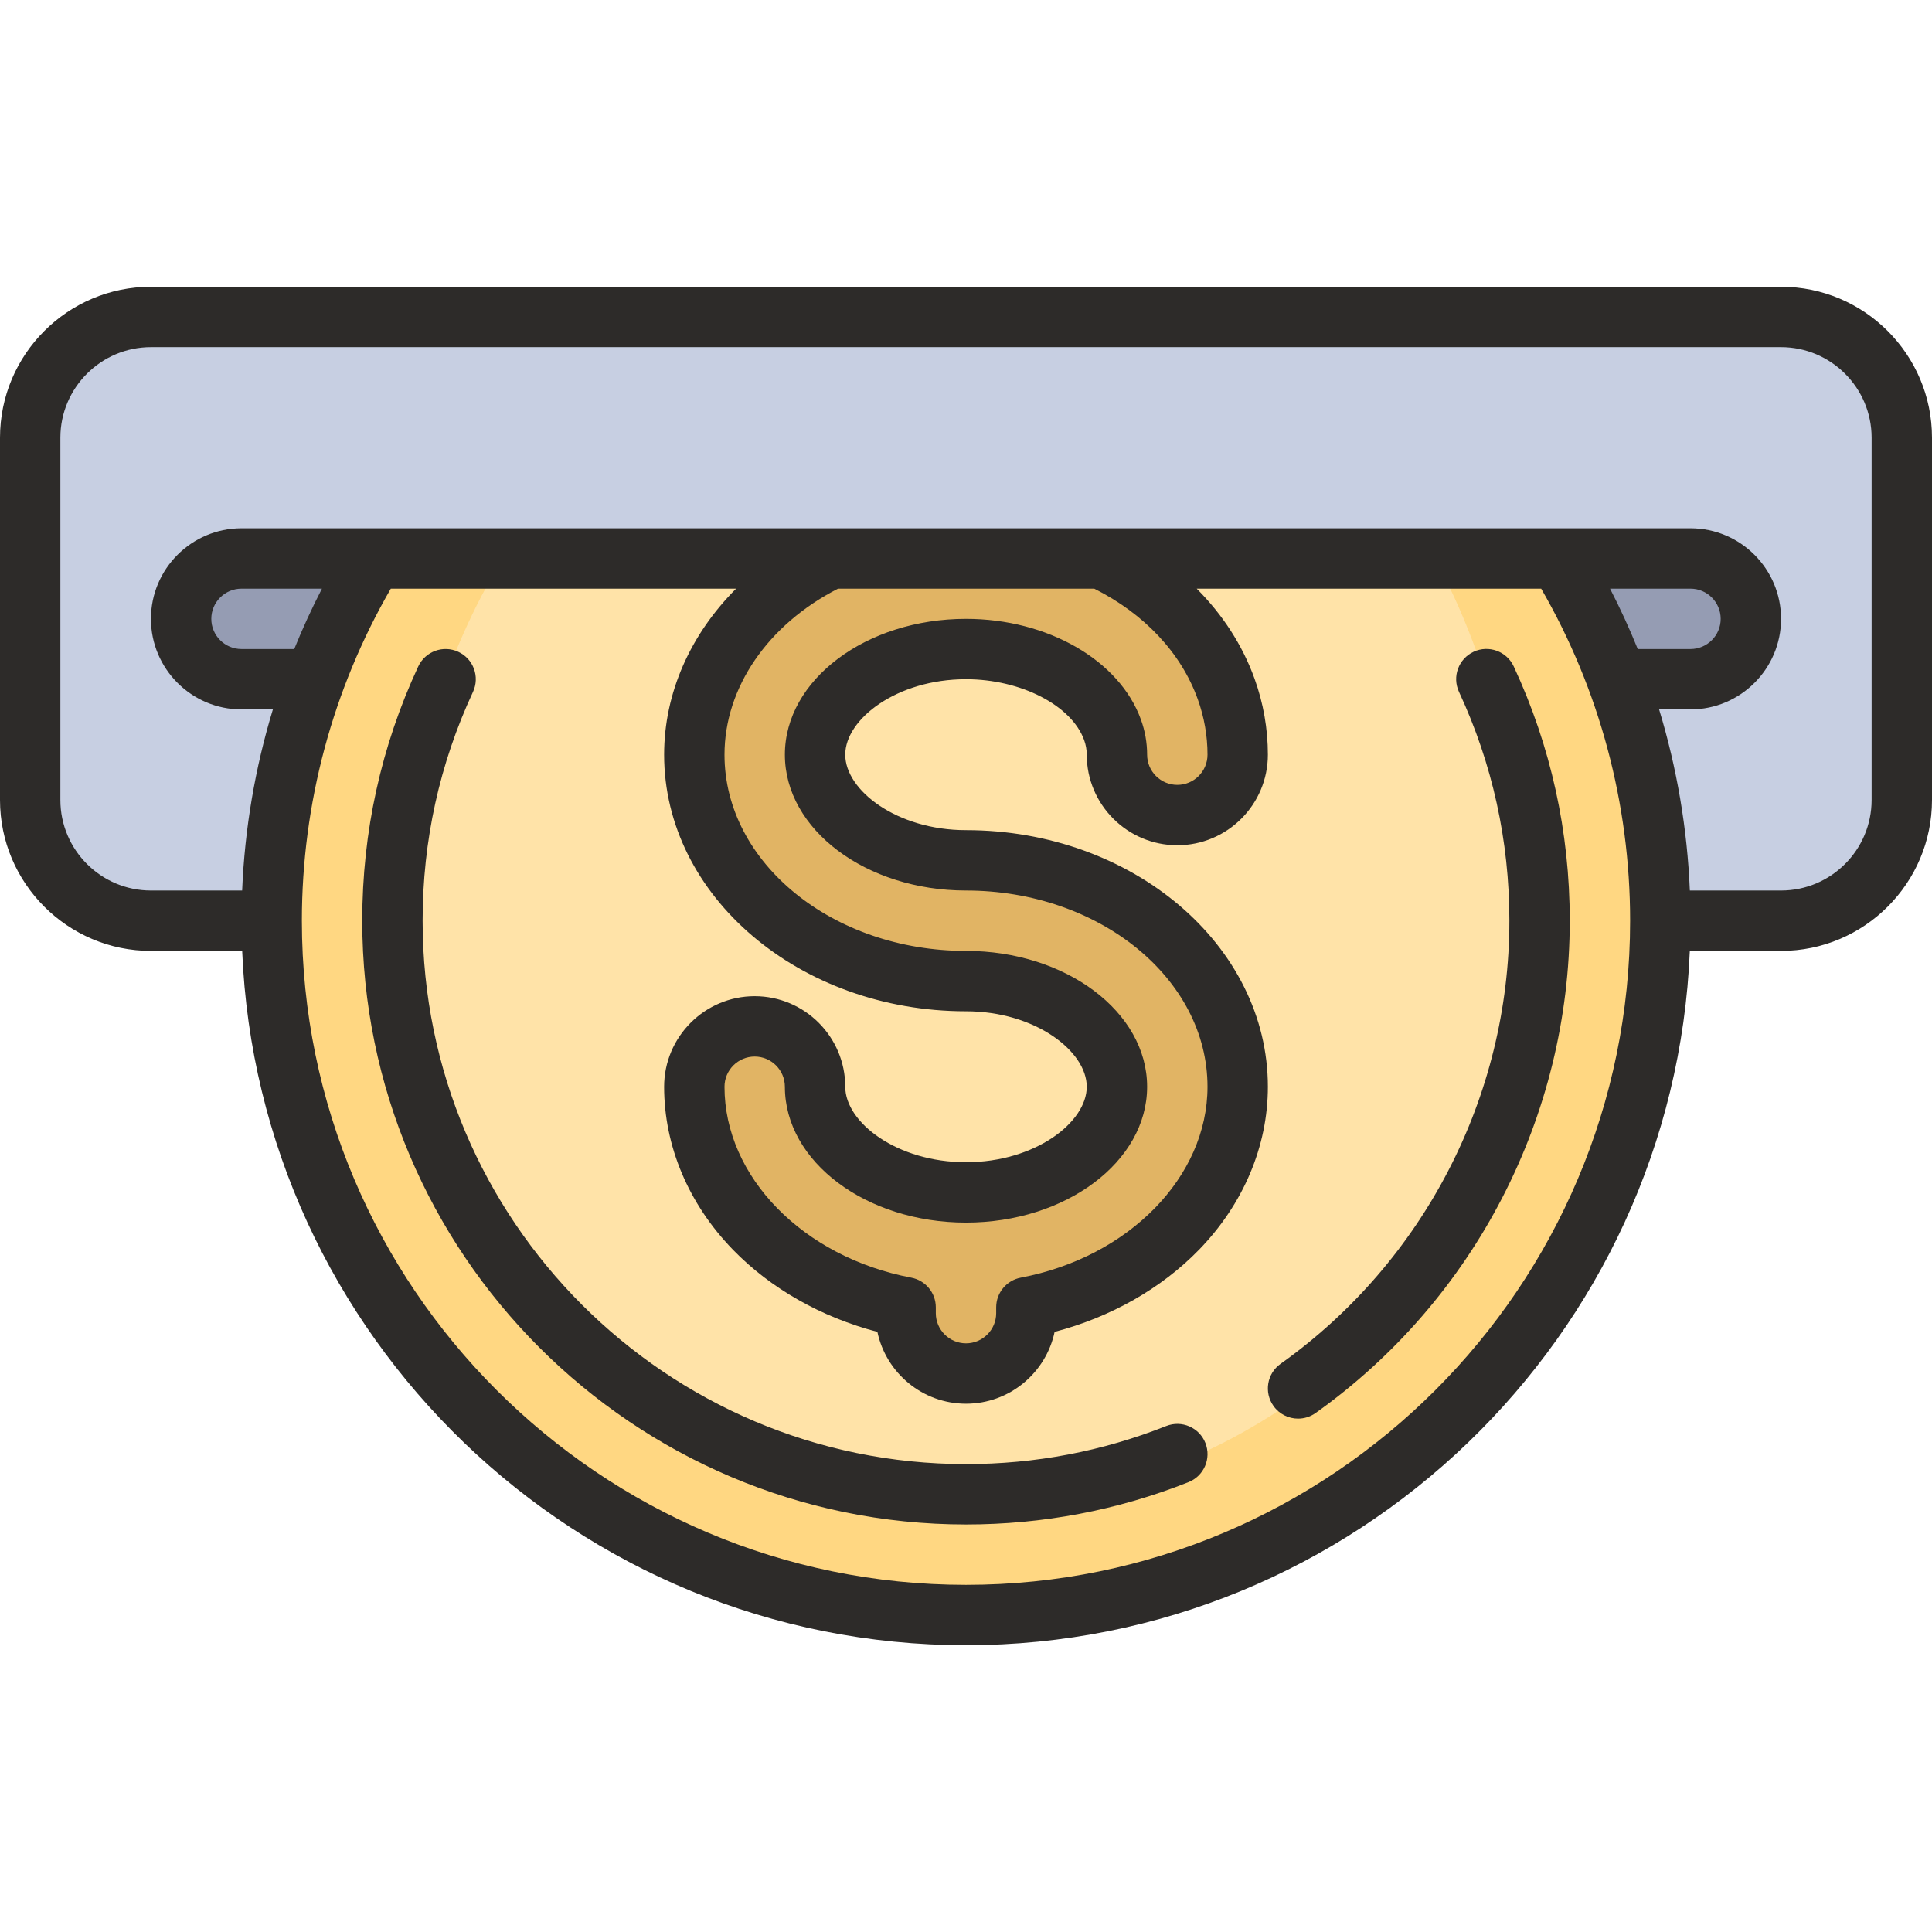
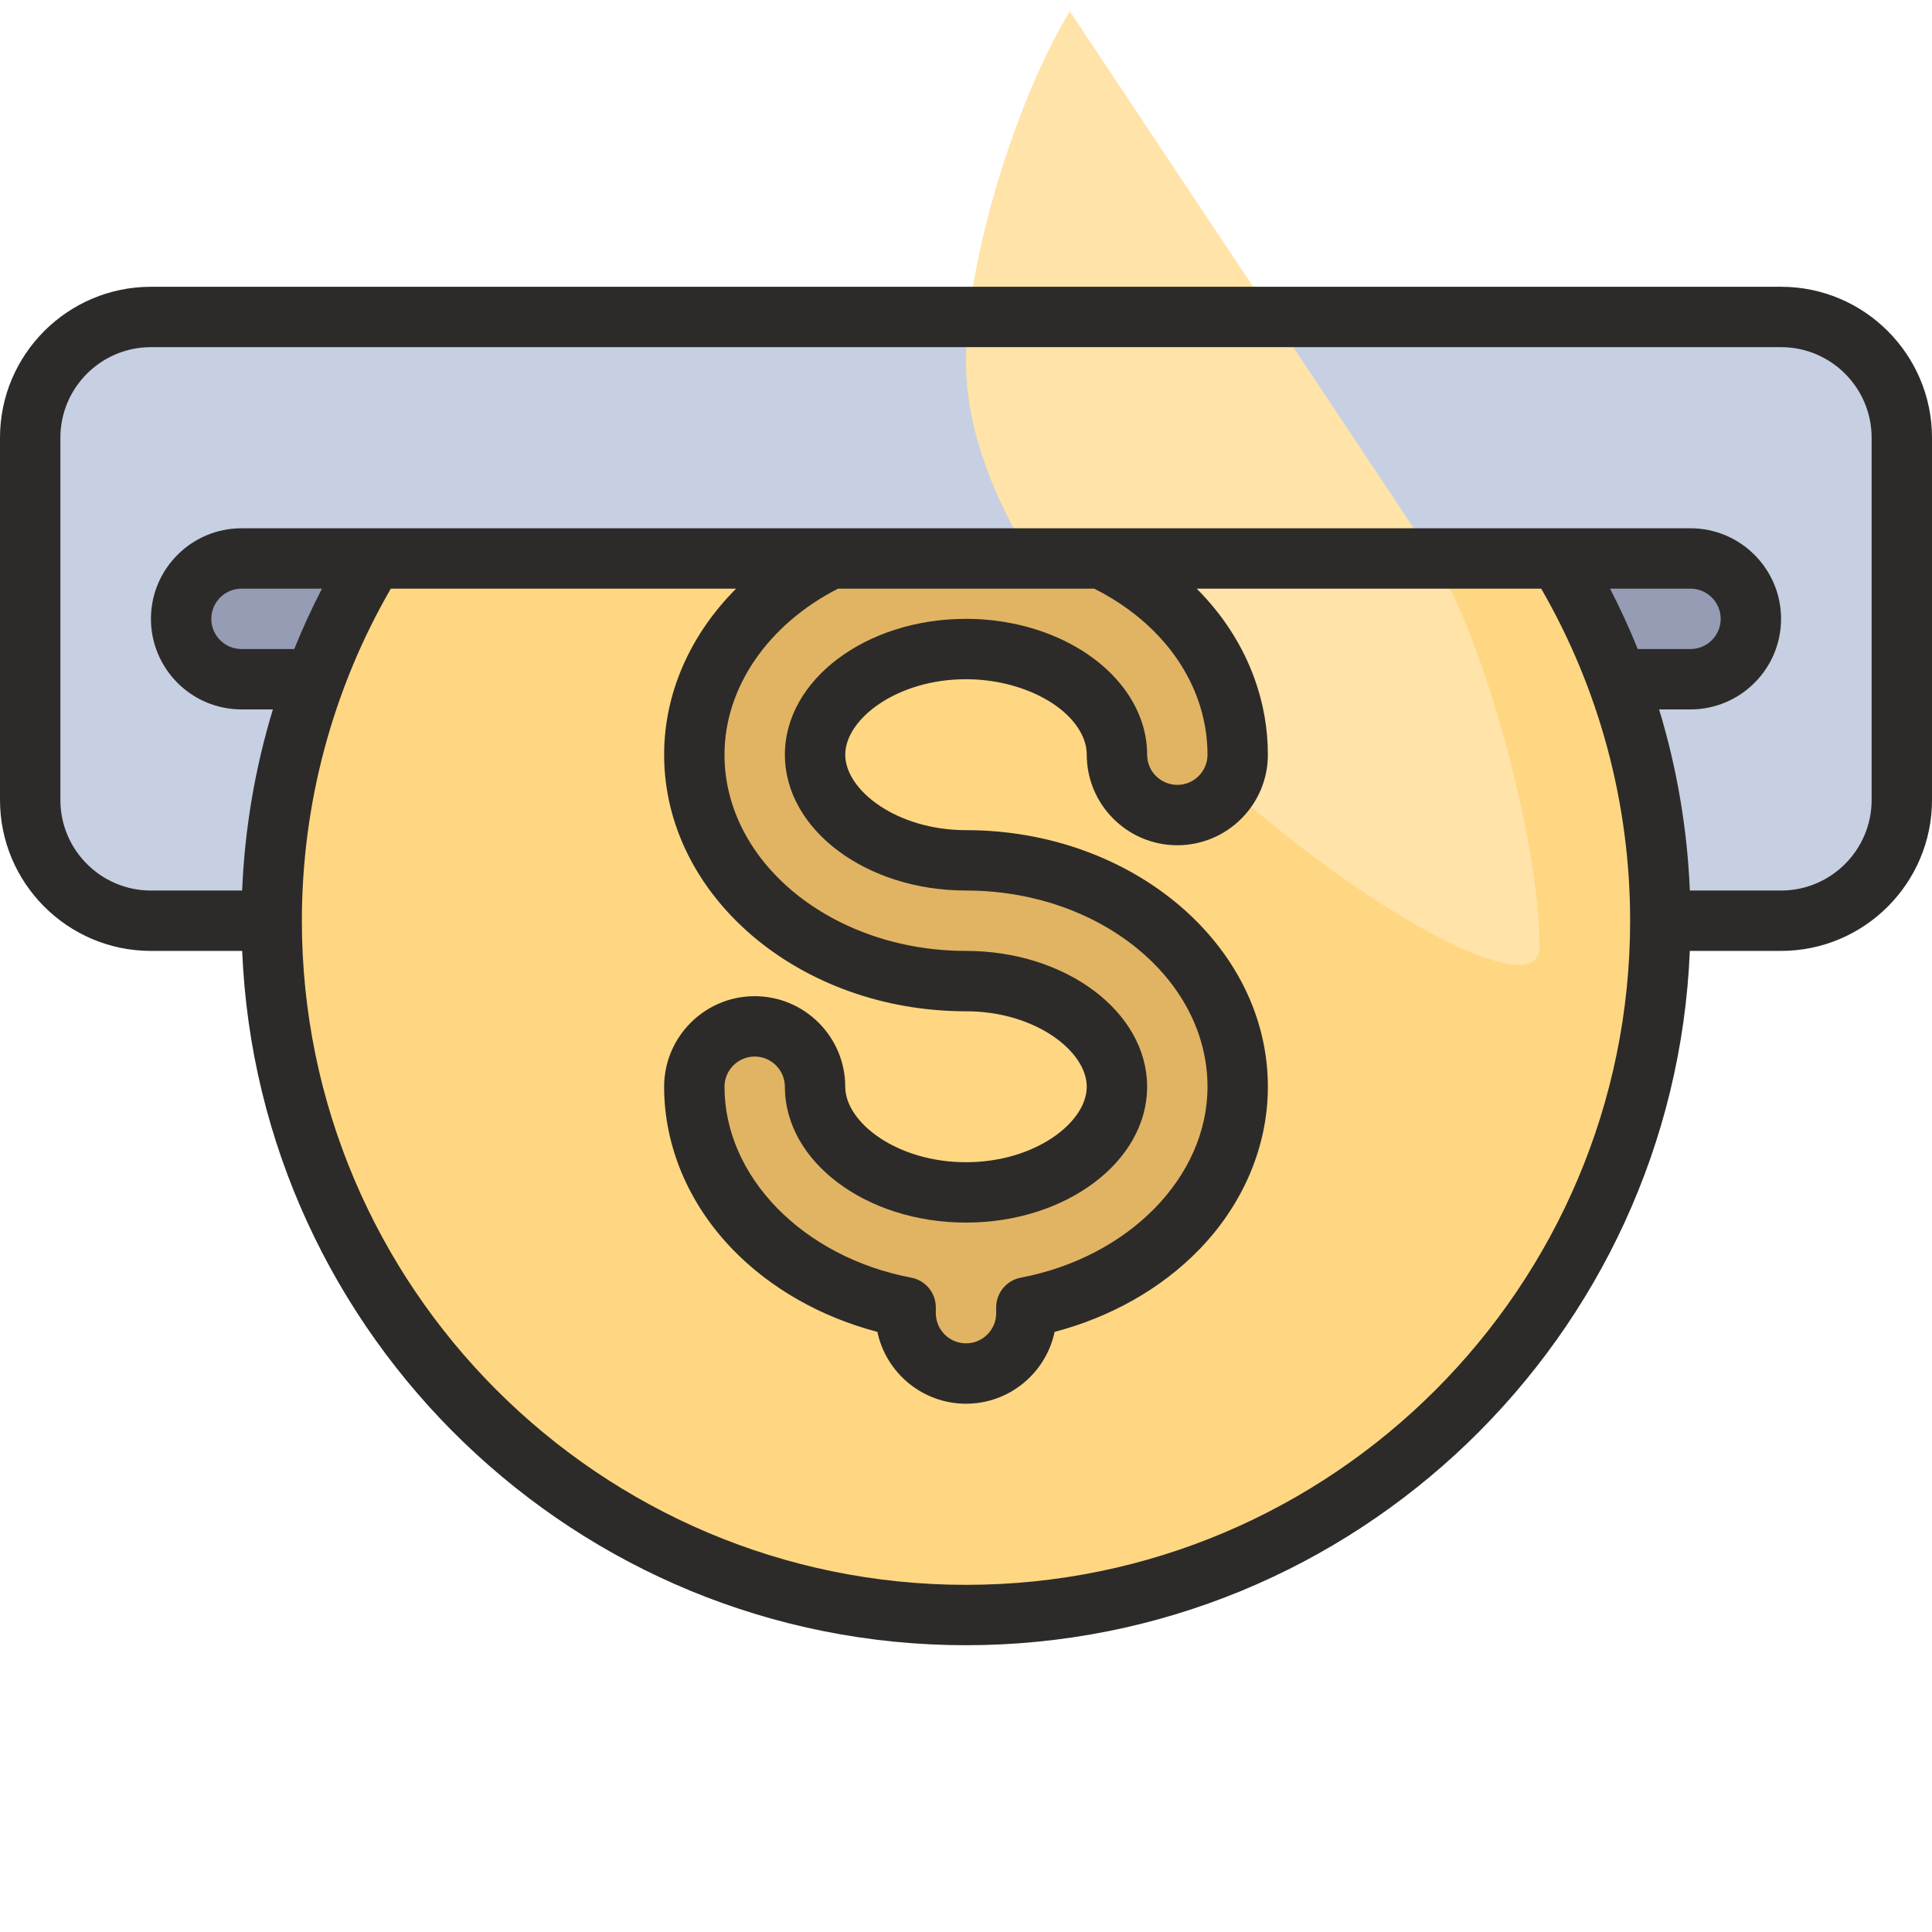
<svg xmlns="http://www.w3.org/2000/svg" height="800px" width="800px" id="Layer_1" viewBox="0 0 512 512" xml:space="preserve">
  <path style="fill:#C7CFE2;" d="M72,244H40c-17.6,0-32-14.4-32-32v-96c0-17.6,14.4-32,32-32h432c17.6,0,32,14.4,32,32v96 c0,17.6-14.4,32-32,32h-32" />
  <path style="fill:#959CB3;" d="M80,180H64c-8.8,0-16-7.2-16-16l0,0c0-8.8,7.2-16,16-16h384c8.8,0,16,7.2,16,16l0,0 c0,8.8-7.2,16-16,16h-16" />
  <path style="fill:#FFD782;" d="M413,147.997c17.126,27.949,27,60.823,27,96.003c0,101.621-82.38,184-184,184S72,345.621,72,244 c0-35.18,9.873-68.054,27-96.003" />
-   <path style="fill:#FFE3A8;" d="M380,148c13.579,22.159,28,75.107,28,103c0,80.571-71.429,148-152,148s-152-74.429-152-155 c0-27.893,13.942-70.841,27.521-93" />
+   <path style="fill:#FFE3A8;" d="M380,148c13.579,22.159,28,75.107,28,103s-152-74.429-152-155 c0-27.893,13.942-70.841,27.521-93" />
  <path style="fill:#E1B464;" d="M220.214,148C198.597,158.354,184,177.769,184,200c0,33.086,32.301,60,72,60 c21.684,0,40,12.824,40,28s-18.316,28-40,28s-40-12.824-40-28c0-8.836-7.164-16-16-16s-16,7.164-16,16 c0,28.498,23.986,52.369,56,58.455V348c0,8.836,7.164,16,16,16s16-7.164,16-16v-1.545c32.014-6.086,56-29.957,56-58.455 c0-33.086-32.301-60-72-60c-21.684,0-40-12.824-40-28s18.316-28,40-28c18.031,0,34.363,9.004,38.832,21.41 c0.777,2.148,1.168,4.367,1.168,6.59c0,8.836,7.164,16,16,16s16-7.164,16-16c0-5.934-1.031-11.797-3.063-17.438 c-5.444-15.111-17.457-27.191-33.018-34.537" />
  <g>
    <path style="fill:#2D2B29;" d="M472,76H40C17.944,76,0,93.944,0,116v96c0,22.056,17.944,40,40,40h24.179  C68.39,354.172,152.812,436,256,436s187.61-81.828,191.821-184H472c22.056,0,40-17.944,40-40v-96C512,93.944,494.056,76,472,76z   M77.979,172H64c-4.411,0-8-3.589-8-8s3.589-8,8-8h21.32C82.624,161.225,80.176,166.564,77.979,172z M256,420  c-97.047,0-176-78.953-176-176c0-31.016,8.148-61.337,23.568-88h91.51C182.969,168.112,176,183.653,176,200  c0,37.495,35.888,68,80,68c18.315,0,32,10.559,32,20s-13.685,20-32,20s-32-10.559-32-20c0-13.233-10.767-24-24-24s-24,10.767-24,24  c0,15.745,6.484,31.089,18.257,43.207c9.971,10.262,23.388,17.86,38.259,21.755C234.809,363.823,244.467,372,256,372  c11.533,0,21.191-8.177,23.484-19.038c14.871-3.895,28.288-11.494,38.259-21.755C329.516,319.089,336,303.745,336,288  c0-37.495-35.888-68-80-68c-18.315,0-32-10.559-32-20s13.685-20,32-20c14.537,0,27.995,6.931,31.309,16.132  C287.768,197.399,288,198.7,288,200c0,13.233,10.767,24,24,24s24-10.767,24-24c0-6.854-1.189-13.633-3.536-20.149  c-3.203-8.889-8.443-16.959-15.323-23.851h91.291C423.852,182.663,432,212.984,432,244C432,341.047,353.047,420,256,420z   M289.99,156c13.29,6.674,23.002,17.011,27.42,29.273c1.719,4.771,2.59,9.726,2.59,14.727c0,4.411-3.589,8-8,8s-8-3.589-8-8  c0-3.162-0.554-6.294-1.642-9.301C296.696,174.979,277.633,164,256,164c-26.467,0-48,16.149-48,36s21.533,36,48,36  c35.29,0,64,23.327,64,52c0,23.865-20.815,45.144-49.494,50.596c-3.774,0.718-6.506,4.017-6.506,7.859V348c0,4.411-3.589,8-8,8  s-8-3.589-8-8v-1.545c0-3.842-2.731-7.142-6.506-7.859C212.815,333.144,192,311.865,192,288c0-4.411,3.589-8,8-8s8,3.589,8,8  c0,19.851,21.533,36,48,36s48-16.149,48-36s-21.533-36-48-36c-35.29,0-64-23.327-64-52c0-17.771,11.485-34.491,30.092-44H289.99z   M426.68,156H448c4.411,0,8,3.589,8,8s-3.589,8-8,8h-13.979C431.824,166.564,429.376,161.225,426.68,156z M496,212  c0,13.234-10.766,24-24,24h-24.172c-0.678-16.36-3.428-32.483-8.149-48H448c13.234,0,24-10.766,24-24s-10.766-24-24-24H64  c-13.234,0-24,10.766-24,24s10.766,24,24,24h8.321c-4.721,15.517-7.471,31.64-8.149,48H40c-13.234,0-24-10.766-24-24v-96  c0-13.234,10.766-24,24-24h432c13.234,0,24,10.766,24,24V212z" />
-     <path style="fill:#2D2B29;" d="M309.055,377.914C292.177,384.606,274.327,388,256,388c-79.402,0-144-64.598-144-144  c0-21.182,4.49-41.581,13.346-60.63c1.863-4.006,0.125-8.764-3.882-10.627c-4.008-1.864-8.764-0.125-10.627,3.882  C100.992,197.802,96,220.471,96,244c0,88.224,71.776,160,160,160c20.355,0,40.189-3.772,58.953-11.213  c4.107-1.628,6.117-6.278,4.488-10.385C317.812,378.293,313.161,376.282,309.055,377.914z" />
-     <path style="fill:#2D2B29;" d="M390.526,172.724c-4.006,1.863-5.744,6.621-3.88,10.627C395.507,202.406,400,222.811,400,244  c0,46.526-22.667,90.425-60.636,117.431c-3.601,2.561-4.443,7.556-1.882,11.156c1.561,2.194,4.024,3.364,6.526,3.364  c1.604,0,3.224-0.481,4.63-1.481C390.818,344.468,416,295.694,416,244c0-23.537-4.995-46.212-14.847-67.396  C399.291,172.598,394.533,170.861,390.526,172.724z" />
  </g>
</svg>